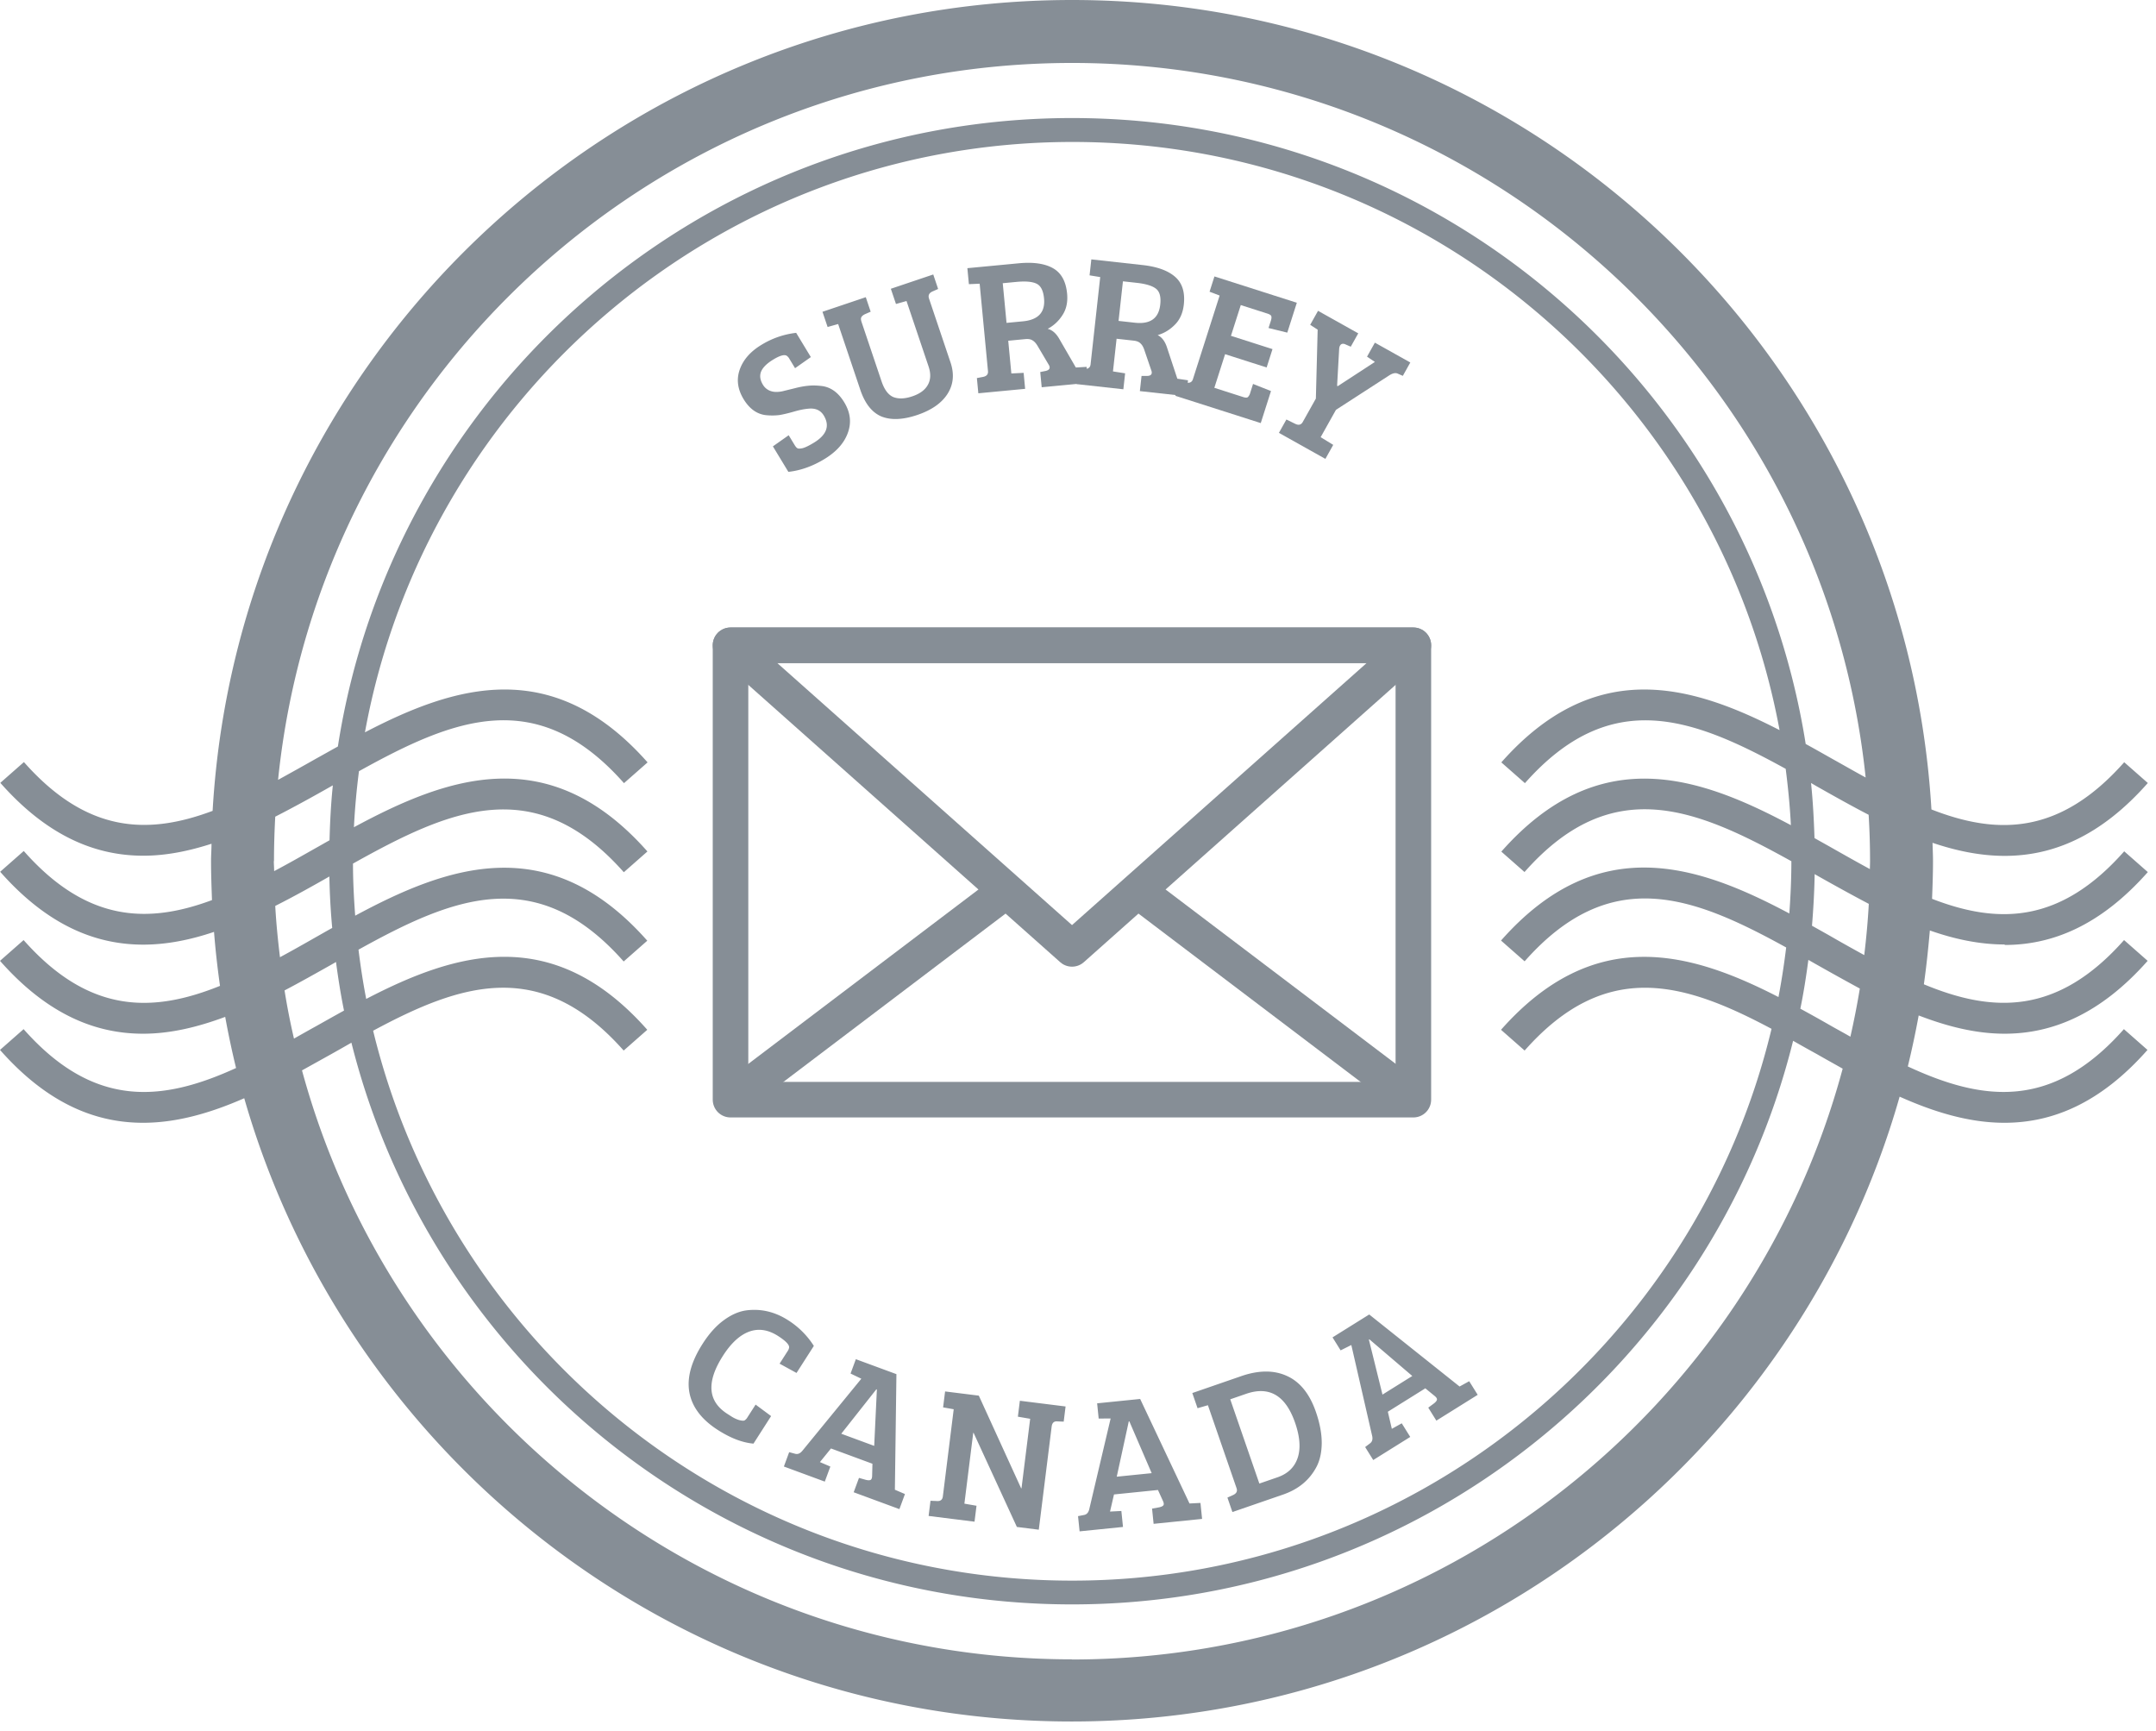
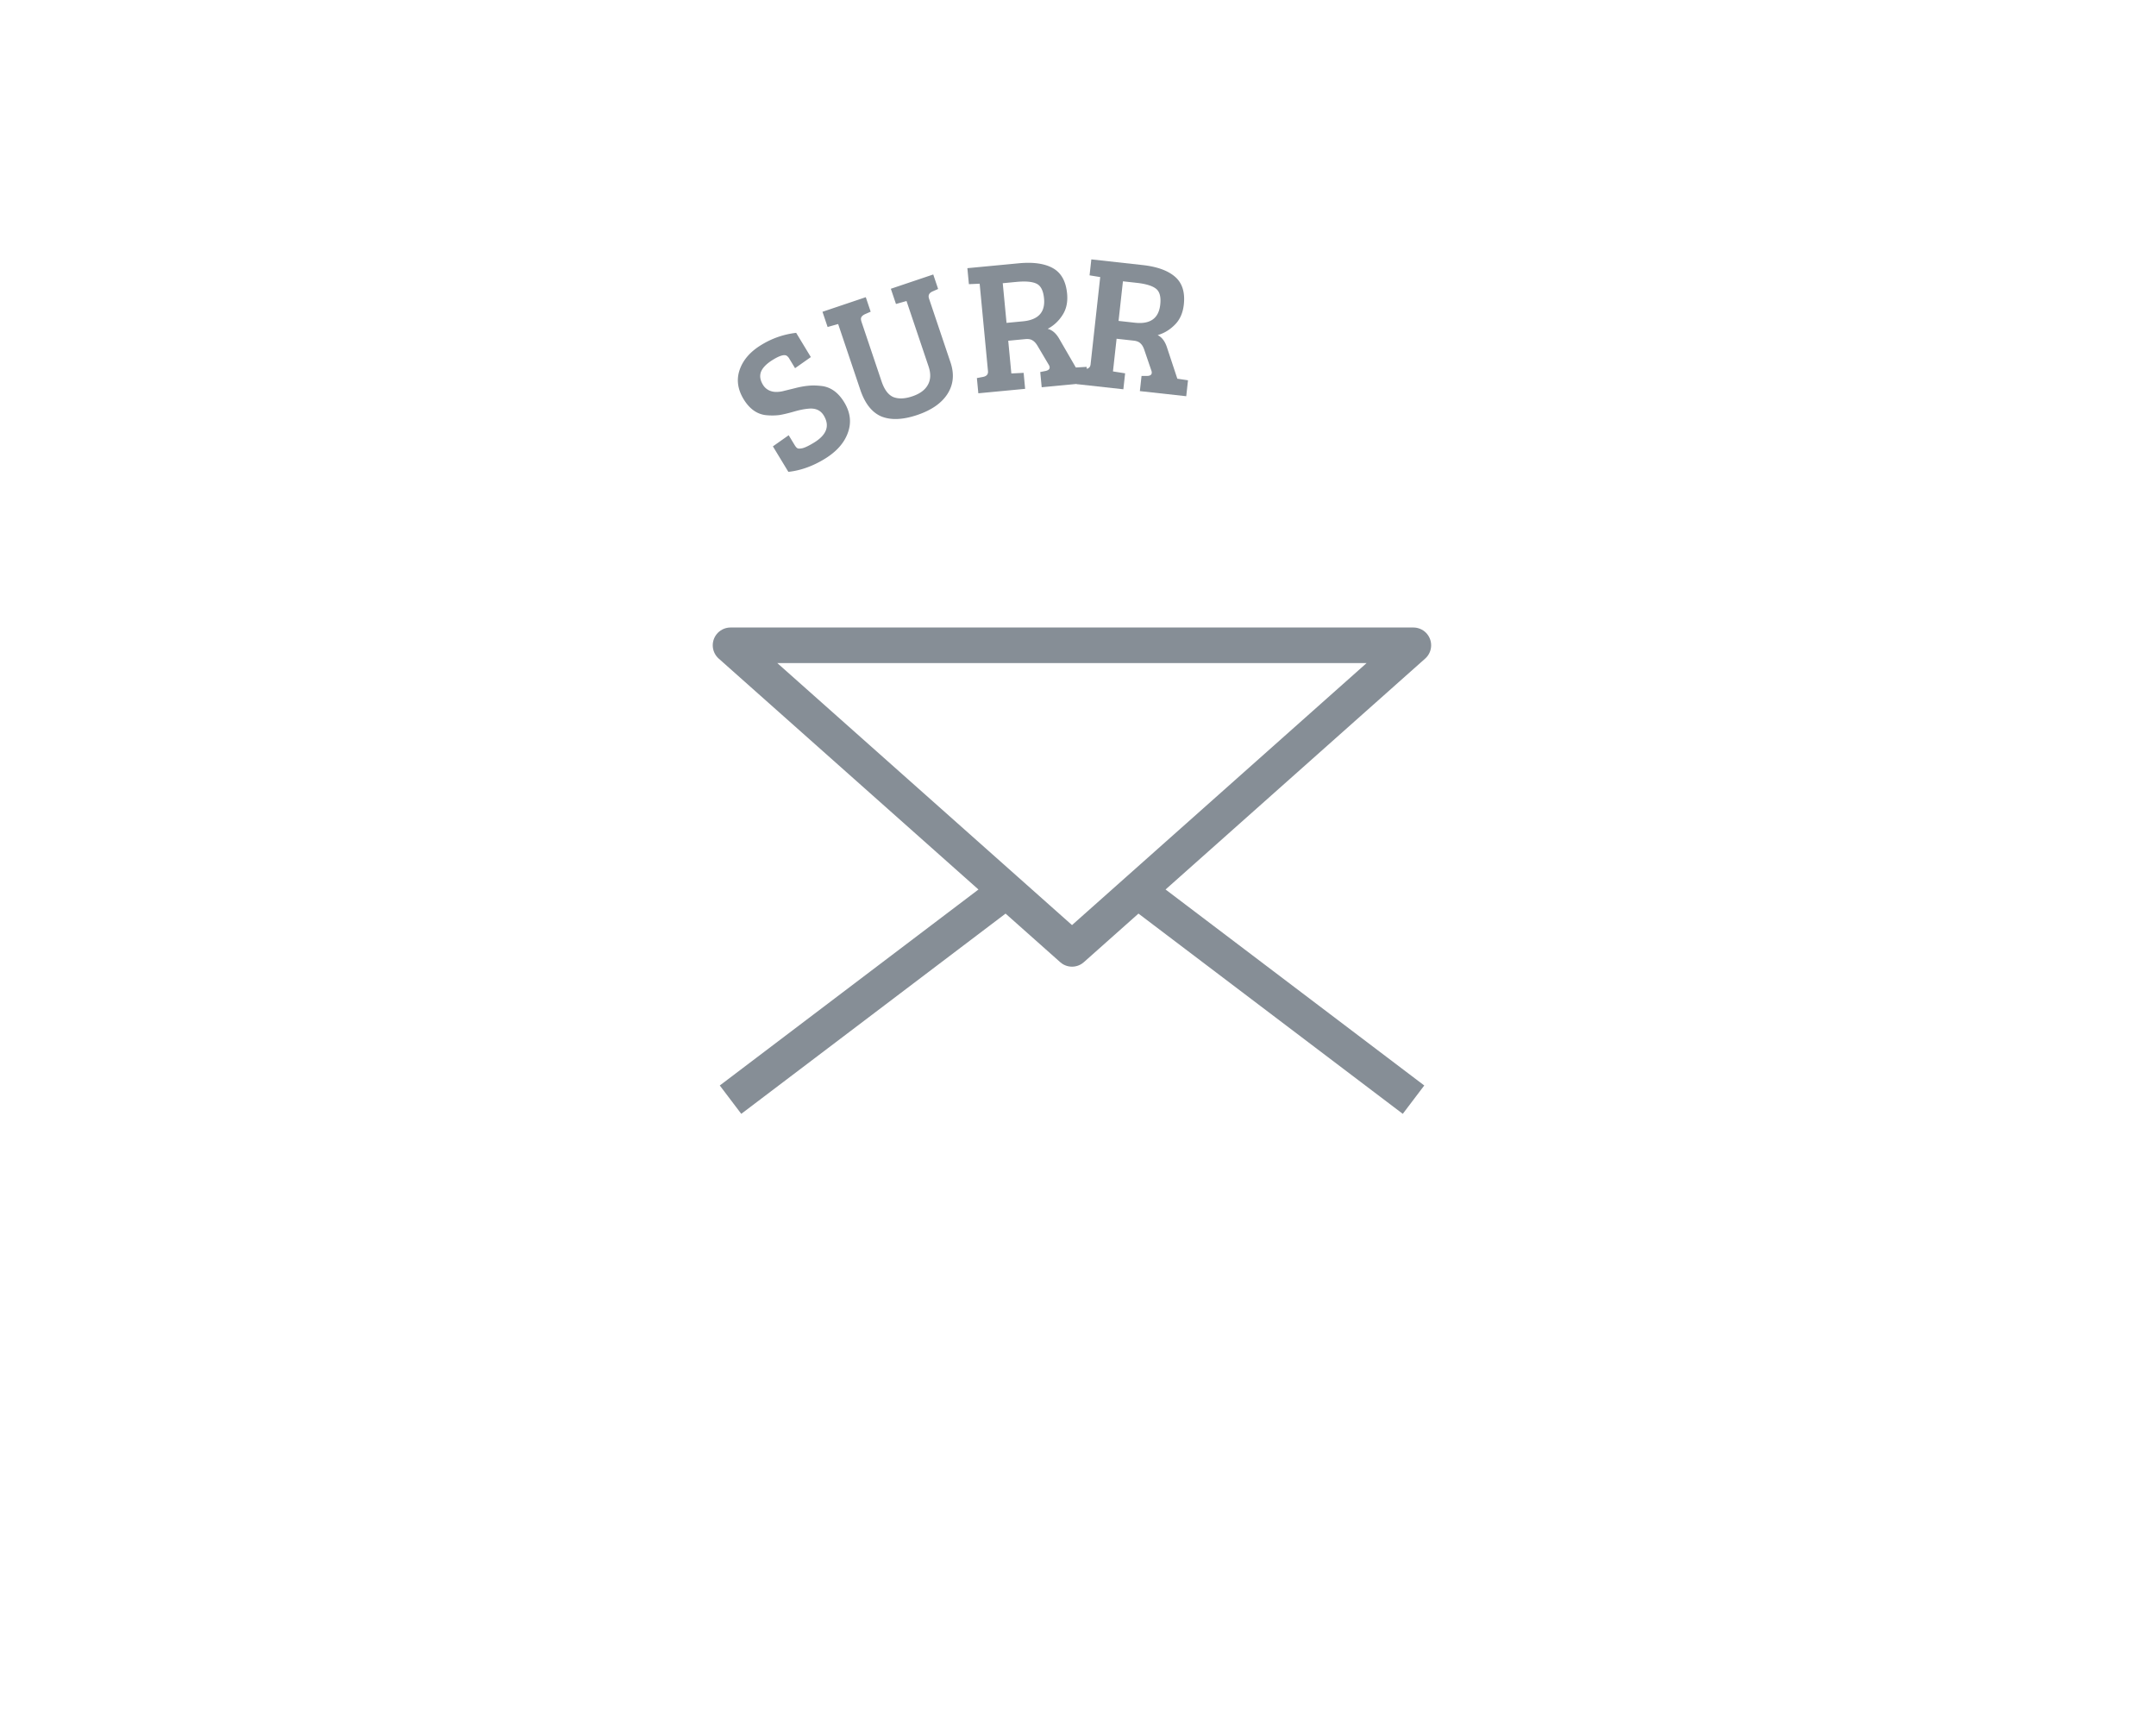
<svg xmlns="http://www.w3.org/2000/svg" fill="none" height="110" width="137">
-   <path d="m89.81 41h-43.39v28.87h43.39z" stroke="#868e96" stroke-linejoin="round" stroke-width="2.26" />
  <path d="m68.12 60.29-21.7-19.29h43.39zm-21.7 9.58 17.53-13.28m25.87 13.28-17.53-13.28" stroke="#868e96" stroke-linejoin="round" stroke-width="2.26" />
  <g fill="#868e96">
    <path d="m51.711 28.132c.82-.498 1.032-1.075.634-1.732-.208-.342-.542-.485-1.005-.43-.25.021-.553.084-.91.188-.351.1-.654.172-.909.214a3.911 3.911 0 0 1 -.823.009c-.586-.057-1.068-.396-1.446-1.018-.381-.63-.465-1.253-.25-1.87.218-.628.676-1.154 1.374-1.577a5.36 5.36 0 0 1 2.215-.768l.933 1.54-1.003.706-.36-.595a.554.554 0 0 0 -.179-.201c-.154-.084-.436-.002-.846.247-.404.245-.661.499-.773.763-.104.26-.065.54.118.841a.92.92 0 0 0 .594.425c.176.043.393.038.65-.015l.819-.202c.292-.074.557-.122.796-.145.245-.028.518-.025.819.008.604.055 1.1.403 1.49 1.046s.465 1.29.224 1.942c-.234.647-.73 1.201-1.49 1.662-.753.456-1.515.727-2.287.811l-.983-1.62 1.003-.707.38.626c.062.102.121.17.177.2.057.032.168.03.334-.005.168-.046.403-.16.704-.343zm3.035-7.676 1.272 3.776c.178.53.43.863.754.999.33.125.73.11 1.2-.05.477-.16.805-.401.984-.723.186-.325.202-.714.05-1.17l-1.403-4.162-.67.188-.326-.966 2.695-.908.31.921-.363.16c-.213.098-.284.248-.215.453l1.367 4.06c.247.736.184 1.399-.191 1.99-.376.59-1.018 1.038-1.928 1.345-.91.306-1.667.337-2.273.094-.6-.254-1.048-.82-1.344-1.7l-1.406-4.174-.67.188-.326-.966 2.752-.927.31.921-.364.16c-.116.057-.192.12-.227.191-.038.063-.034.163.012.3zm7.421 4.534-.092-.968.39-.074c.23-.046.334-.168.315-.367l-.529-5.555-.684.029-.097-1.016 3.261-.31c.924-.088 1.65.015 2.176.31.526.296.826.834.9 1.615.052.541-.049 1.001-.302 1.379a2.467 2.467 0 0 1 -.93.86c.296.076.546.297.75.664l1.038 1.793.684-.04.096 1.015-2.95.28-.092-.967.343-.069c.18-.041.265-.121.254-.24a.387.387 0 0 0 -.064-.164l-.675-1.14c-.107-.191-.22-.321-.338-.39-.112-.078-.268-.108-.467-.089l-1.087.104.198 2.079.78-.039.096 1.016-2.974.283zm1.792-4.475 1.04-.099c.979-.093 1.427-.578 1.343-1.454-.047-.502-.21-.816-.487-.942-.27-.127-.69-.163-1.264-.109l-.872.083z" />
    <path d="m68.412 24.406.107-.966.397.008c.233.001.361-.097.383-.296l.612-5.547-.676-.11.112-1.014 3.257.36c.922.101 1.61.35 2.066.747.455.396.64.984.554 1.763-.06.54-.252.97-.577 1.289-.317.319-.68.536-1.086.652.275.135.474.403.6.803l.651 1.967.678.1-.112 1.013-2.947-.325.107-.966.35.002c.185-.003.285-.065.298-.184a.386.386 0 0 0 -.03-.173l-.428-1.254c-.066-.209-.15-.359-.252-.45-.094-.1-.24-.16-.439-.182l-1.085-.12-.23 2.076.772.121-.112 1.014zm2.665-4.016 1.037.115c.978.108 1.516-.276 1.612-1.15.056-.501-.04-.842-.285-1.022-.238-.179-.643-.3-1.216-.363l-.87-.096z" />
-     <path d="m80.114 26.882-5.43-1.735.296-.926.388.086c.228.048.373-.023.434-.214l1.698-5.315-.64-.243.31-.971 5.235 1.672-.606 1.898-1.192-.293.147-.457c.041-.13.051-.227.03-.293-.02-.065-.104-.12-.249-.167l-1.691-.54-.625 1.954 2.64.844-.372 1.166-2.64-.844-.683 2.137 1.84.589c.137.043.233.045.288.003a.58.58 0 0 0 .149-.267l.182-.572 1.14.453-.65 2.035zm2.668-.071.833-1.486.114-4.379-.475-.307.499-.89 2.555 1.431-.476.848-.331-.144c-.116-.056-.213-.055-.29.002-.071.061-.11.163-.117.306l-.13 2.32.042.024 2.36-1.539-.5-.335.499-.89 2.251 1.26-.475.849-.332-.145c-.14-.06-.317-.022-.531.115l-3.386 2.19-.973 1.737.799.489-.498.89-2.953-1.654.475-.848.572.28c.21.099.367.058.468-.123zm-32.637 58.797c.008-.175-.227-.416-.705-.723-.627-.401-1.237-.494-1.833-.277-.595.218-1.15.727-1.663 1.528-1.067 1.664-.977 2.895.27 3.694l.262.168c.162.104.326.18.493.23.172.044.287.051.344.021a.553.553 0 0 0 .183-.196l.518-.808.985.73-1.12 1.749c-.703-.06-1.458-.35-2.266-.868-1.03-.66-1.633-1.456-1.807-2.384-.168-.925.115-1.96.85-3.105.405-.633.85-1.127 1.334-1.482s.965-.564 1.443-.628c.93-.117 1.813.093 2.648.628a5.277 5.277 0 0 1 1.634 1.631l-1.101 1.718-1.076-.59.505-.788a.552.552 0 0 0 .102-.248zm.84 6.572 3.747-4.579-.684-.329.336-.912 2.578.95-.098 7.344.01.004.63.27-.353.958-2.905-1.071.337-.912.44.124c.133.032.23.034.292.005.062-.028.096-.11.103-.243l.02-.786-2.634-.971-.703.866.663.283-.353.957-2.6-.959.336-.912.384.103c.163.043.314-.02.454-.19zm4.702-3.907-2.23 2.823 2.093.772.17-3.583zm3.32 8.047.12-.965.434.018c.208.01.325-.088.351-.295l.69-5.537-.674-.12.127-1.012 2.143.267 2.688 5.886.024.003.551-4.418-.781-.134.126-1.012 2.905.363-.12.964-.433-.017c-.193-.008-.303.103-.332.333l-.817 6.55-1.393-.175-2.75-5.978-.023-.003-.562 4.501.77.133-.126 1.012zm10.21-.435 1.357-5.758-.76.005-.098-.968 2.734-.277 3.135 6.64h.013l.684-.034.103 1.015-3.08.313-.099-.967.45-.082c.134-.03.222-.07.265-.123s.038-.14-.015-.264l-.325-.715-2.794.284-.252 1.087.72-.037.104 1.015-2.758.28-.099-.967.39-.076c.166-.033.274-.156.325-.37zm2.51-5.574-.765 3.515 2.22-.225-1.42-3.293zm6.585 5.761-.317-.919.362-.163c.212-.098.285-.242.22-.431l-1.822-5.275-.658.19-.333-.964 3.108-1.074c1.112-.384 2.08-.388 2.903-.012.831.373 1.447 1.138 1.846 2.295.248.719.37 1.379.367 1.981-.006.595-.12 1.1-.34 1.514-.442.83-1.147 1.412-2.114 1.746zm-.138-7.163 1.85 5.353 1.156-.399c.65-.225 1.076-.634 1.277-1.228s.148-1.338-.16-2.23c-.6-1.739-1.638-2.354-3.113-1.845zm9.016 2.317-1.322-5.767-.68.34-.514-.825 2.331-1.455 5.743 4.578.01-.007.6-.331.54.865-2.627 1.64-.514-.825.367-.272c.107-.086.169-.162.184-.228s-.028-.143-.13-.23l-.608-.498-2.382 1.487.254 1.086.63-.35.54.865-2.352 1.468-.514-.825.317-.24c.134-.103.176-.261.127-.476zm-.206-6.11.864 3.493 1.894-1.182-2.727-2.33-.03.02z" />
-     <path d="m127.39 60.04c3.02 0 6.08-1.23 9.09-4.63l-1.5-1.32c-4.07 4.61-8.02 4.64-12.21 3.02.03-.79.06-1.59.06-2.39 0-.39-.02-.78-.03-1.17 1.51.51 3.04.83 4.59.83 3.02 0 6.08-1.22 9.09-4.63l-1.5-1.32c-4.09 4.62-8.05 4.64-12.25 3-1.71-28.69-25.5-51.43-54.61-51.43s-52.95 22.79-54.61 51.52c-4.11 1.54-7.99 1.43-11.99-3.1l-1.5 1.32c3.01 3.41 6.07 4.63 9.09 4.63 1.46 0 2.9-.3 4.33-.76 0 .36-.03.73-.03 1.09 0 .84.03 1.66.06 2.49-4.09 1.52-7.97 1.4-11.96-3.12l-1.5 1.32c3.01 3.41 6.07 4.63 9.09 4.63 1.51 0 3.02-.31 4.5-.81.09 1.15.22 2.3.38 3.43-4.29 1.73-8.32 1.79-12.48-2.91l-1.5 1.32c3.01 3.41 6.07 4.63 9.09 4.63 1.76 0 3.5-.43 5.22-1.07.2 1.1.43 2.18.69 3.25-4.67 2.13-9.01 2.61-13.5-2.47l-1.5 1.32c3.01 3.41 6.07 4.63 9.09 4.63 2.18 0 4.33-.64 6.43-1.56 6.56 22.86 27.61 39.6 52.58 39.6s46.08-16.79 52.61-39.7c2.17.97 4.4 1.66 6.66 1.66 3.02 0 6.08-1.22 9.09-4.63l-1.5-1.32c-4.56 5.16-8.97 4.58-13.73 2.37.26-1.07.49-2.15.69-3.24 1.79.69 3.62 1.16 5.46 1.16 3.02 0 6.08-1.23 9.09-4.63l-1.5-1.32c-4.24 4.79-8.34 4.63-12.72 2.81.16-1.13.28-2.27.38-3.42 1.56.55 3.15.89 4.75.89zm-8.56-5.33c0 .17-.01.34-.01.51-.79-.43-1.59-.88-2.4-1.34-.37-.21-.75-.42-1.12-.63-.04-1.18-.1-2.35-.22-3.5l.36.21c1.08.61 2.18 1.23 3.3 1.81.06.98.09 1.96.09 2.95zm-21.96.7c5.57-6.31 10.92-4.04 16.96-.69 0 1.12-.05 2.22-.13 3.32-5.81-3.09-12.16-5.26-18.32 1.72l1.5 1.32c5.47-6.19 10.72-4.13 16.62-.88-.13 1.06-.29 2.11-.49 3.15-5.62-2.89-11.71-4.61-17.63 2.08l1.5 1.32c5.18-5.86 10.17-4.32 15.69-1.38-4.81 20.08-22.91 35.06-44.44 35.06s-39.56-14.92-44.42-34.94c5.61-3.02 10.66-4.68 15.92 1.26l1.5-1.32c-6-6.79-12.17-4.92-17.86-1.96-.2-1.03-.36-2.08-.49-3.13 5.99-3.32 11.31-5.52 16.85.75l1.5-1.32c-6.25-7.07-12.69-4.75-18.56-1.59-.08-1.09-.14-2.2-.14-3.31 6.14-3.43 11.55-5.84 17.21.55l1.5-1.32c-6.28-7.1-12.75-4.72-18.65-1.54.06-1.2.17-2.39.32-3.56 5.99-3.32 11.3-5.51 16.84.76l1.5-1.32c-6.03-6.82-12.24-4.89-17.96-1.91 3.88-21.3 22.55-37.51 44.96-37.51s41 16.13 44.93 37.37c-5.64-2.9-11.75-4.66-17.68 2.05l1.5 1.32c5.46-6.17 10.69-4.14 16.57-.91.15 1.18.27 2.37.33 3.58-5.83-3.11-12.21-5.33-18.4 1.68l1.5 1.32zm-28.75-51.41c26.17 0 47.77 19.93 50.43 45.4-.7-.38-1.41-.79-2.13-1.19-.55-.31-1.11-.63-1.68-.94-3.57-22.54-23.08-39.77-46.62-39.77s-43.14 17.31-46.65 39.93c-.47.26-.93.52-1.4.78-.81.46-1.62.91-2.4 1.34 2.6-25.55 24.23-45.55 50.45-45.55zm-50.71 50.71c0-.95.03-1.89.08-2.82 1.21-.62 2.41-1.28 3.57-1.94.03-.02.06-.03.09-.05-.12 1.15-.18 2.32-.21 3.49-.29.16-.58.33-.87.49-.9.51-1.78 1.01-2.65 1.47 0-.21-.02-.43-.02-.64zm.08 2.85c1.17-.59 2.32-1.23 3.44-1.87.02 1.1.08 2.19.18 3.27-.35.19-.69.39-1.03.58-.77.44-1.53.87-2.29 1.28-.13-1.08-.24-2.16-.3-3.26zm.59 5.37c1.01-.53 2-1.09 2.98-1.64.1-.06.2-.11.29-.17.14 1.04.3 2.07.51 3.09-.6.33-1.2.67-1.79 1-.47.26-.93.52-1.39.78a43.82 43.82 0 0 1 -.6-3.07zm50.04 42.5c-23.36 0-43.08-15.89-48.93-37.42l1.87-1.04c.43-.24.85-.48 1.27-.72 5.14 20.5 23.69 35.69 45.79 35.69s40.72-15.25 45.82-35.81c.49.28.99.56 1.5.84.54.31 1.1.62 1.65.93-5.81 21.6-25.56 37.54-48.97 37.54zm49.46-39.56c-.38-.22-.77-.43-1.16-.65-.66-.38-1.34-.76-2.02-1.13.21-1.02.37-2.05.51-3.1.18.1.35.2.53.3.9.51 1.82 1.02 2.74 1.52-.17 1.03-.37 2.05-.6 3.06zm.89-5.18c-.67-.37-1.36-.75-2.05-1.15-.42-.24-.85-.48-1.28-.72.09-1.08.15-2.18.17-3.28.04.02.08.05.12.07 1.08.61 2.2 1.23 3.32 1.82-.06 1.1-.16 2.18-.29 3.26z" />
  </g>
</svg>